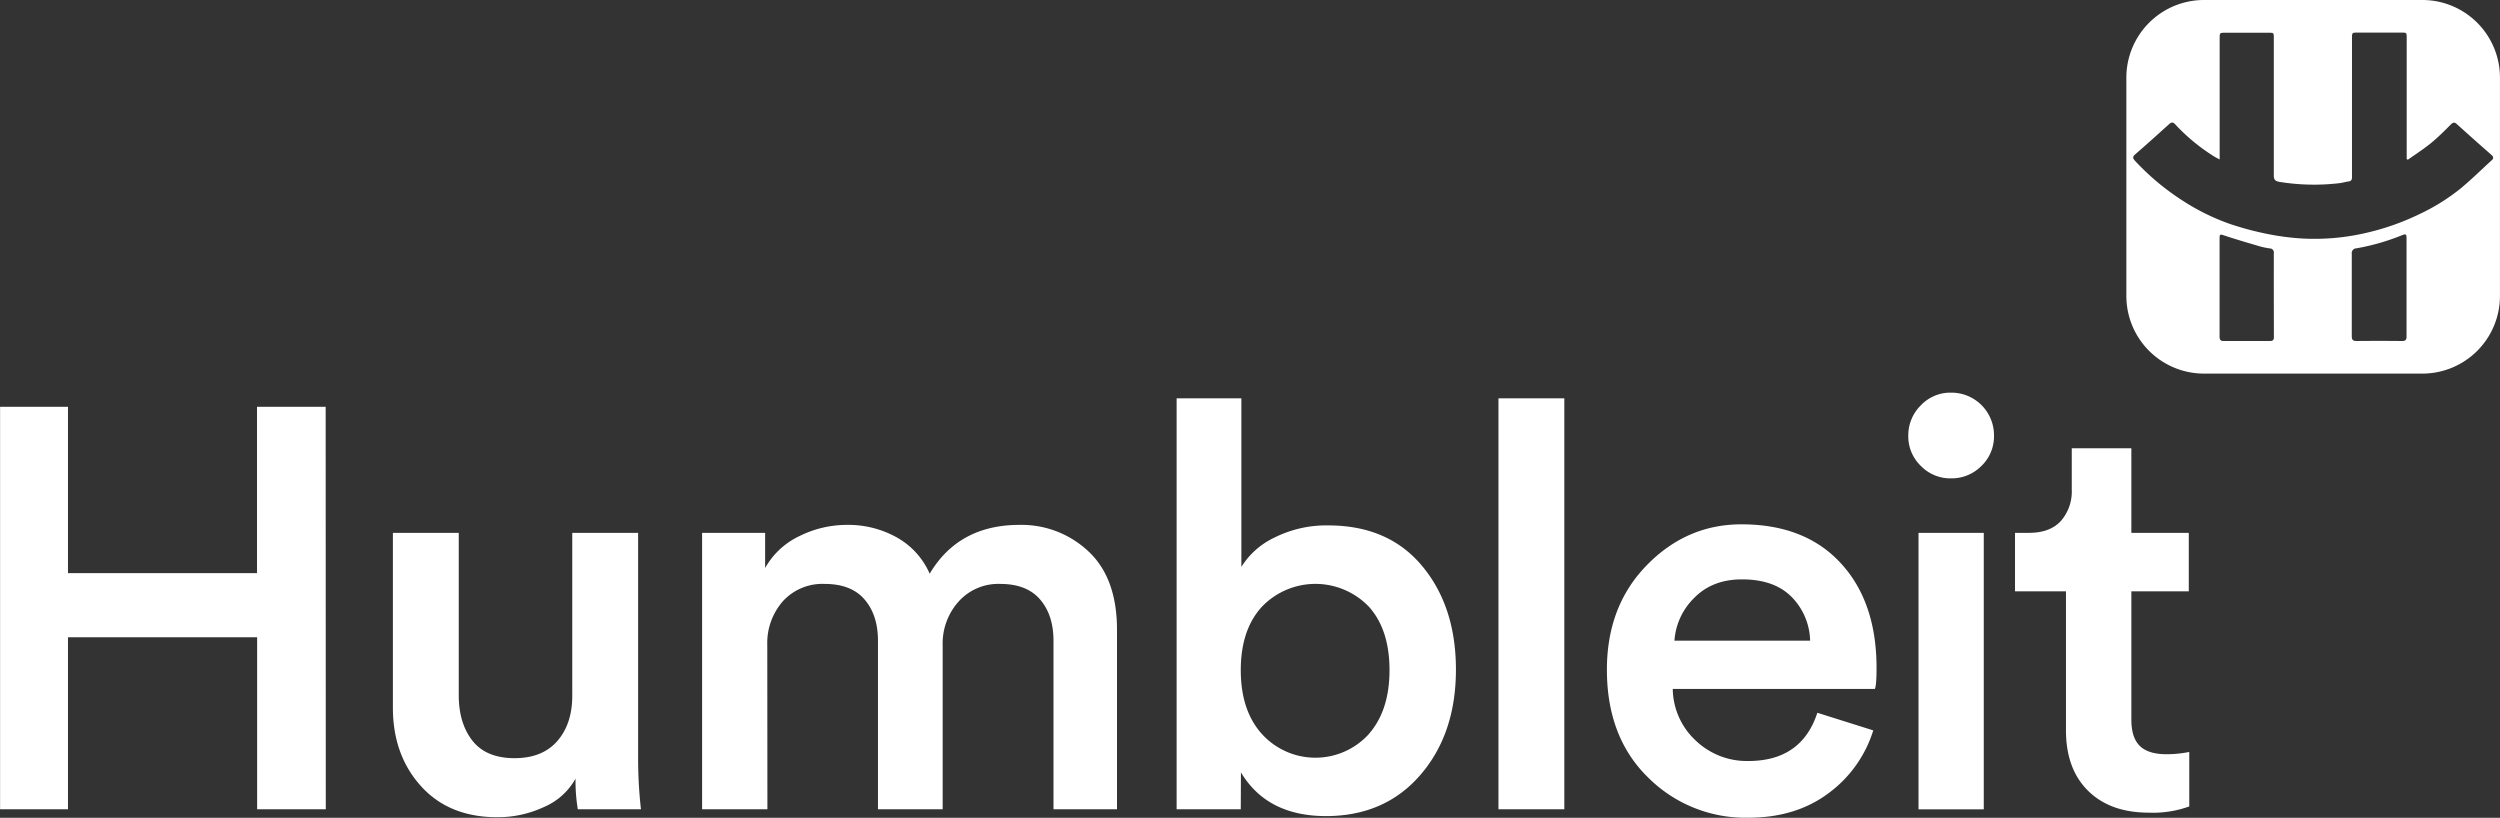
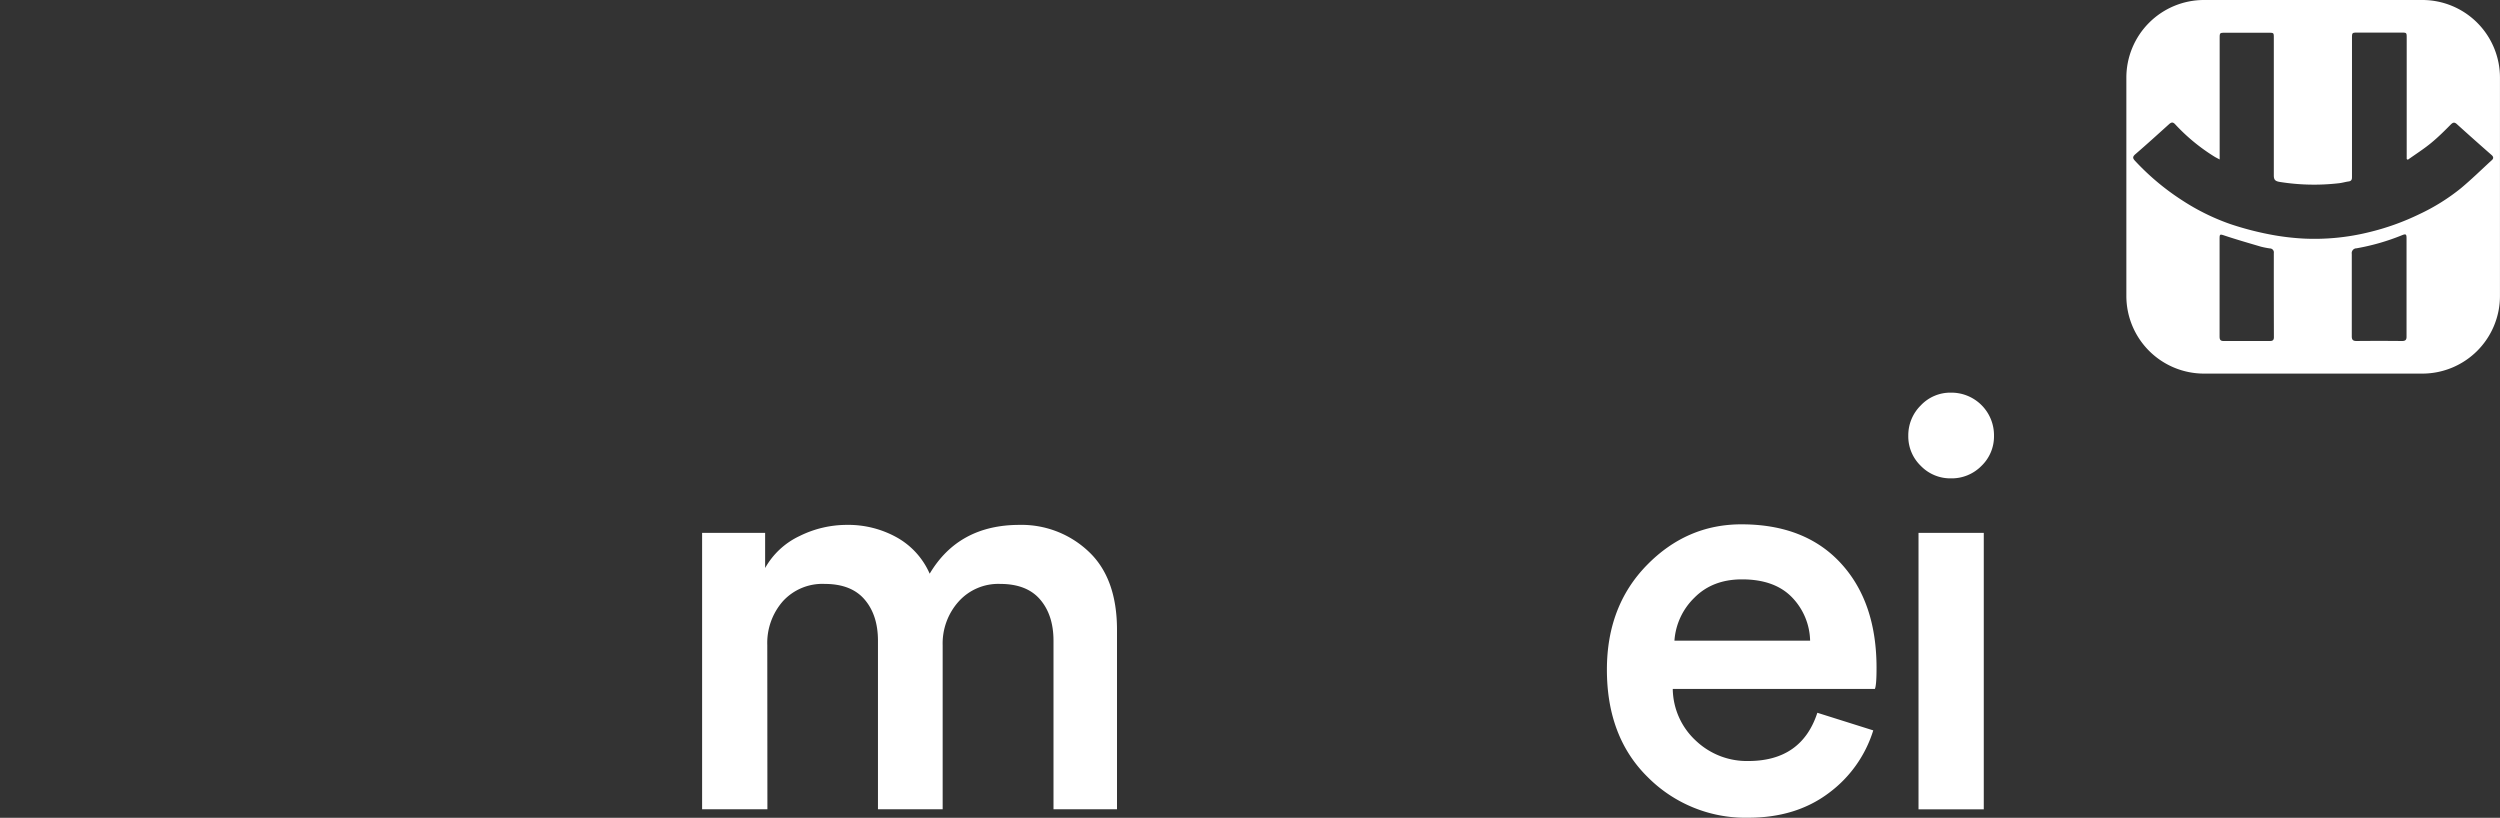
<svg xmlns="http://www.w3.org/2000/svg" id="Camada_1" data-name="Camada 1" viewBox="0 0 625.94 204.75">
  <rect x="0" y="0" width="625.94" height="204.75" fill="#333333" stroke="none" />
  <defs>
    <style>.cls-1{fill:#fff;}</style>
  </defs>
  <path class="cls-1" d="M714.53,195.26H659.75a19.44,19.44,0,0,0-19.38,19.38v54.78a19.44,19.44,0,0,0,19.38,19.38h54.78a19.44,19.44,0,0,0,19.38-19.38V214.64A19.44,19.44,0,0,0,714.53,195.26Zm-37.22,84.43c0,.72-.3.95-1,.95-3.87,0-7.73,0-11.6,0-.87,0-1-.43-1-1.14q0-6.13,0-12.27c0-4.06,0-8.12,0-12.18,0-1.2.11-1.18,1.2-.82,3,1,6.07,1.88,9.11,2.78a21.69,21.69,0,0,0,2.27.45,1,1,0,0,1,1,1.16Q677.28,269.16,677.31,279.69Zm32,.95q-5.66-.06-11.3,0c-.95,0-1.21-.34-1.2-1.24q0-10.29,0-20.57a1.2,1.2,0,0,1,1.19-1.4,55.65,55.65,0,0,0,11.44-3.3c.9-.35,1.08-.23,1.08.75q0,6.14,0,12.27c0,4.09,0,8.18,0,12.27C710.56,280.36,710.25,280.65,709.33,280.64Zm22.48-45.21c-2.53,2.33-5,4.74-7.63,6.94a50.83,50.83,0,0,1-10.45,6.52,61.8,61.8,0,0,1-12.68,4.53A56.89,56.89,0,0,1,684.88,255a61.73,61.73,0,0,1-8.88-1.1,76.71,76.71,0,0,1-9.58-2.53,55.32,55.32,0,0,1-11.84-5.8,61.76,61.76,0,0,1-12.05-10.05c-.58-.63-.64-1,.07-1.63,2.85-2.46,5.65-5,8.43-7.51.61-.55,1-.6,1.56,0a47.57,47.57,0,0,0,9.8,8.08c.37.23.77.42,1.34.73V234q0-14.55,0-29.1c0-1.44,0-1.44,1.44-1.44H676c1.27,0,1.29,0,1.29,1.31,0,11.47,0,22.94,0,34.42,0,1.07.35,1.41,1.36,1.6a54.35,54.35,0,0,0,14.91.35c.82-.08,1.63-.34,2.46-.45.65-.09.85-.43.84-1.05,0-1.64,0-3.28,0-4.93V204.89c0-1.47,0-1.47,1.51-1.47h10.83c1.34,0,1.36,0,1.36,1.34v30.31l.28.19c1.95-1.39,4-2.69,5.83-4.2s3.32-3,4.92-4.62c.53-.52.91-.66,1.51-.12q4.33,3.92,8.72,7.76C732.39,234.59,732.29,235,731.81,235.43Z" transform="translate(-107.98 -195.26)" />
-   <path class="cls-1" d="M189.55,397.88H172.36V354.82H125v43.06H108V297.12h17v41.64h47.33V297.12h17.19Z" transform="translate(-107.98 -195.26)" />
-   <path class="cls-1" d="M252.08,390.21a16.37,16.37,0,0,1-7.89,7.1,27.23,27.23,0,0,1-11.72,2.56q-12.08,0-19.12-7.82t-7-19.75V328.67h16.49v40.65q0,7,3.41,11.37t10.51,4.4q7,0,10.73-4.26t3.77-11.23V328.67h16.49v56.56a112.92,112.92,0,0,0,.71,12.65H252.65A43.61,43.61,0,0,1,252.08,390.21Z" transform="translate(-107.98 -195.26)" />
  <path class="cls-1" d="M300.12,397.88H283.77V328.67h15.78v8.81a19.26,19.26,0,0,1,8.6-8A26.56,26.56,0,0,1,320,326.68a24.93,24.93,0,0,1,12.51,3.13,19.2,19.2,0,0,1,8.24,9.09q7.26-12.21,22.46-12.22a24.4,24.4,0,0,1,17.34,6.68q7.1,6.67,7.1,19.61v44.91H371.75V355.67q0-6.39-3.34-10.3t-10-3.91A13.32,13.32,0,0,0,348,345.87a15.71,15.71,0,0,0-4,10.94v41.07h-16.2V355.67q0-6.39-3.34-10.3t-10-3.91A13.38,13.38,0,0,0,304,345.79a15.84,15.84,0,0,0-3.91,11Z" transform="translate(-107.98 -195.26)" />
-   <path class="cls-1" d="M418.64,397.88H402.58V295h16.21V337.2a19.58,19.58,0,0,1,8.38-7.39,28.89,28.89,0,0,1,13.36-3q15.06,0,23.52,10.16t8.46,25.94q0,16.06-8.89,26.36T440,399.59q-14.77,0-21.32-10.95Zm32.05-18.83q5.19-5.9,5.19-16t-5.12-15.84a18.54,18.54,0,0,0-26.86,0q-5.26,5.75-5.26,15.84T423.9,379a18.08,18.08,0,0,0,26.79.07Z" transform="translate(-107.98 -195.26)" />
-   <path class="cls-1" d="M499.65,397.88H483.16V295h16.49Z" transform="translate(-107.98 -195.26)" />
  <path class="cls-1" d="M563,373.72,577,378.13a30.85,30.85,0,0,1-11.16,15.7Q557.63,400,545.69,400a34.49,34.49,0,0,1-25.08-10.09q-10.31-10.08-10.3-27,0-15.92,10-26.15T544,326.54q15.91,0,24.87,9.73t8.95,26.22c0,2.94-.14,4.69-.42,5.26h-50.6a17.92,17.92,0,0,0,5.76,12.94,18.55,18.55,0,0,0,13.14,5.11Q559.06,385.8,563,373.72Zm-35.81-18.05h34a16.1,16.1,0,0,0-4.62-10.94q-4.35-4.41-12.44-4.41-7.39,0-11.94,4.62A16.55,16.55,0,0,0,527.22,355.67Z" transform="translate(-107.98 -195.26)" />
  <path class="cls-1" d="M588.9,311.9a10.23,10.23,0,0,1-3.13-7.53,10.51,10.51,0,0,1,3.13-7.61,10.14,10.14,0,0,1,7.53-3.19,10.67,10.67,0,0,1,10.8,10.8,10.23,10.23,0,0,1-3.13,7.53,10.44,10.44,0,0,1-7.67,3.13A10.27,10.27,0,0,1,588.9,311.9Zm15.77,86H588.33V328.67h16.34Z" transform="translate(-107.98 -195.26)" />
-   <path class="cls-1" d="M641.62,307.49v21.18H656v14.64H641.62v32.12q0,4.54,2.14,6.61t6.67,2.06a28.9,28.9,0,0,0,5.69-.57v13.64A26.58,26.58,0,0,1,646,398.73q-9.67,0-15.21-5.47t-5.54-15.13V343.31H612.49V328.67H616q5.26,0,8-3a11.22,11.22,0,0,0,2.7-7.82V307.49Z" transform="translate(-107.98 -195.26)" />
</svg>